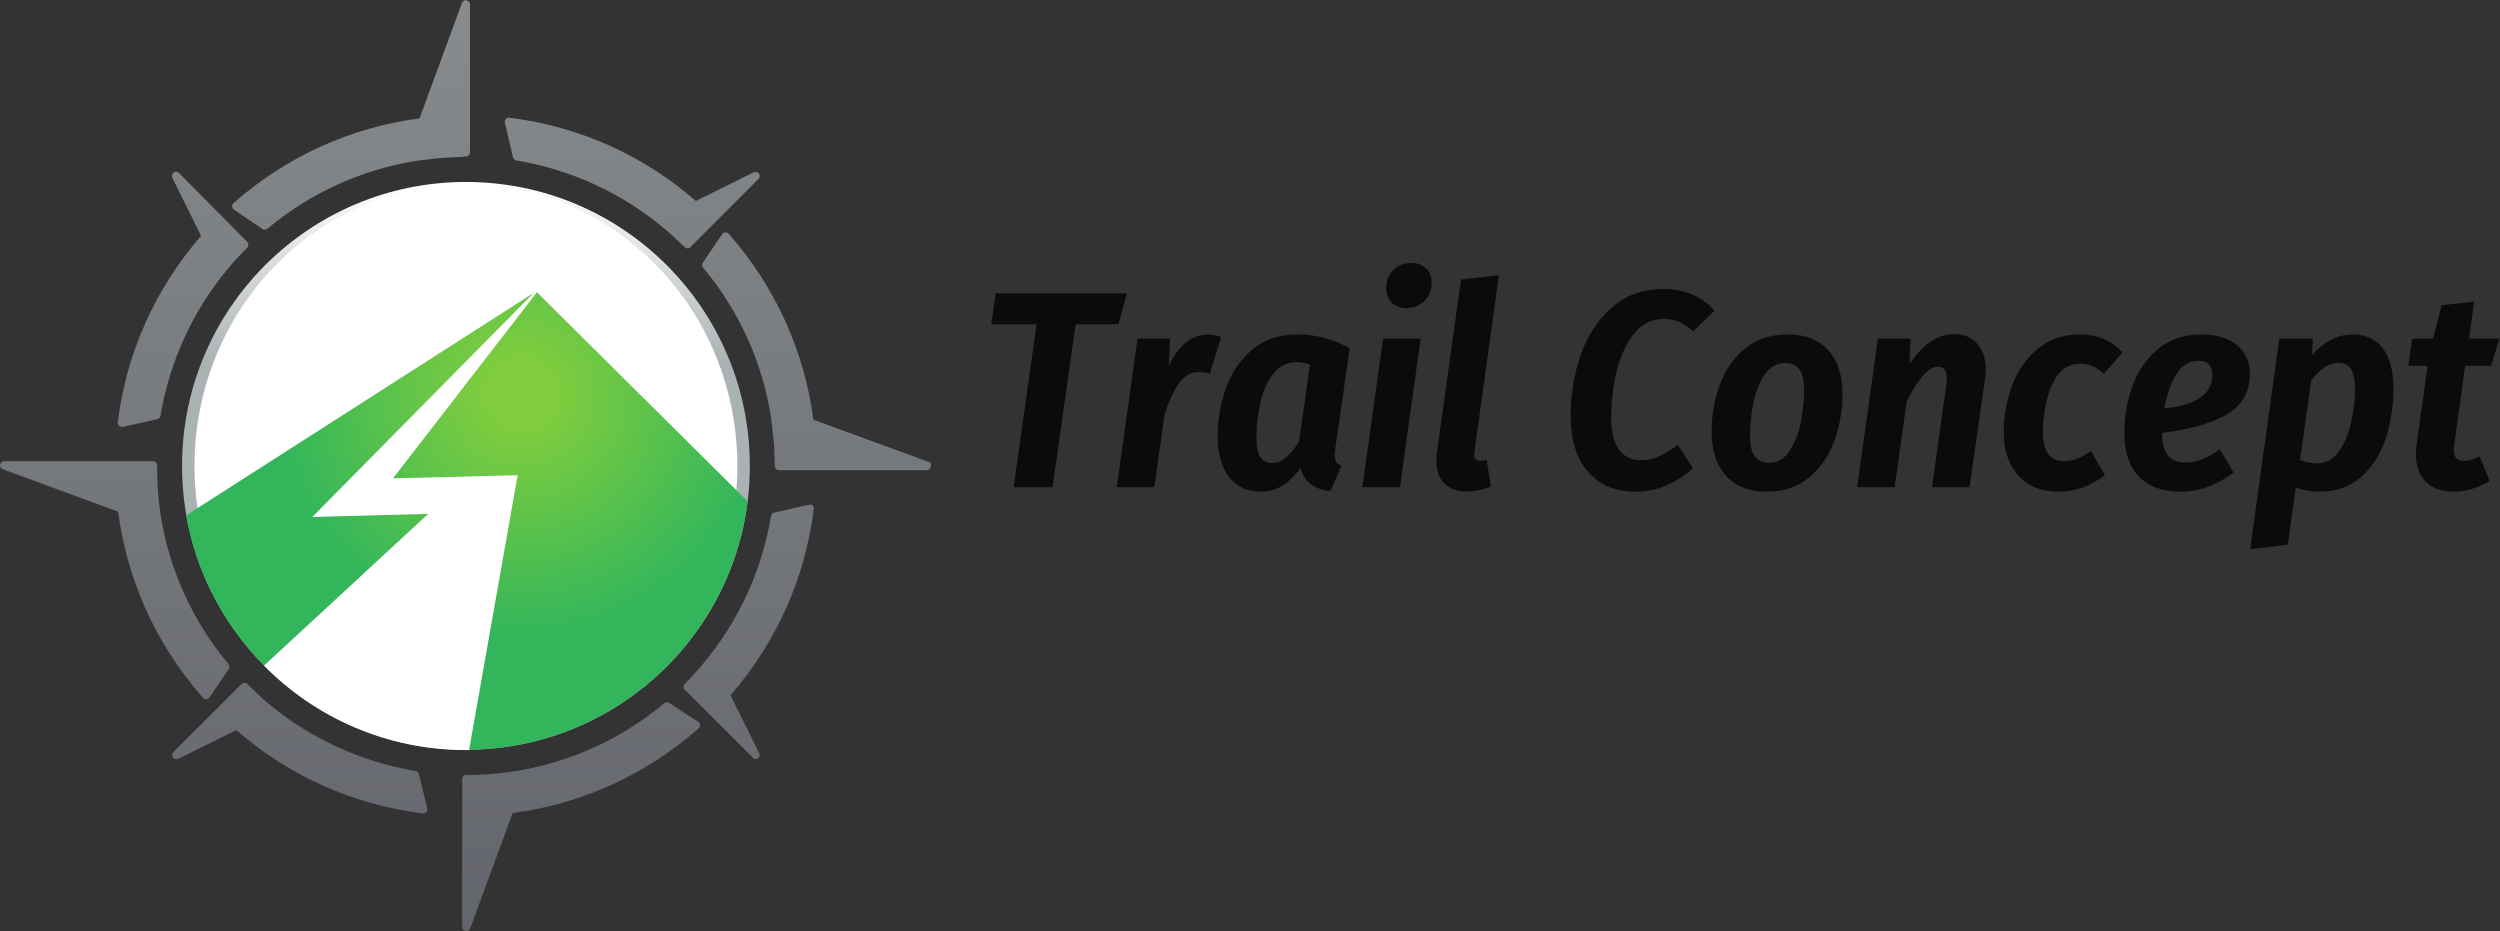
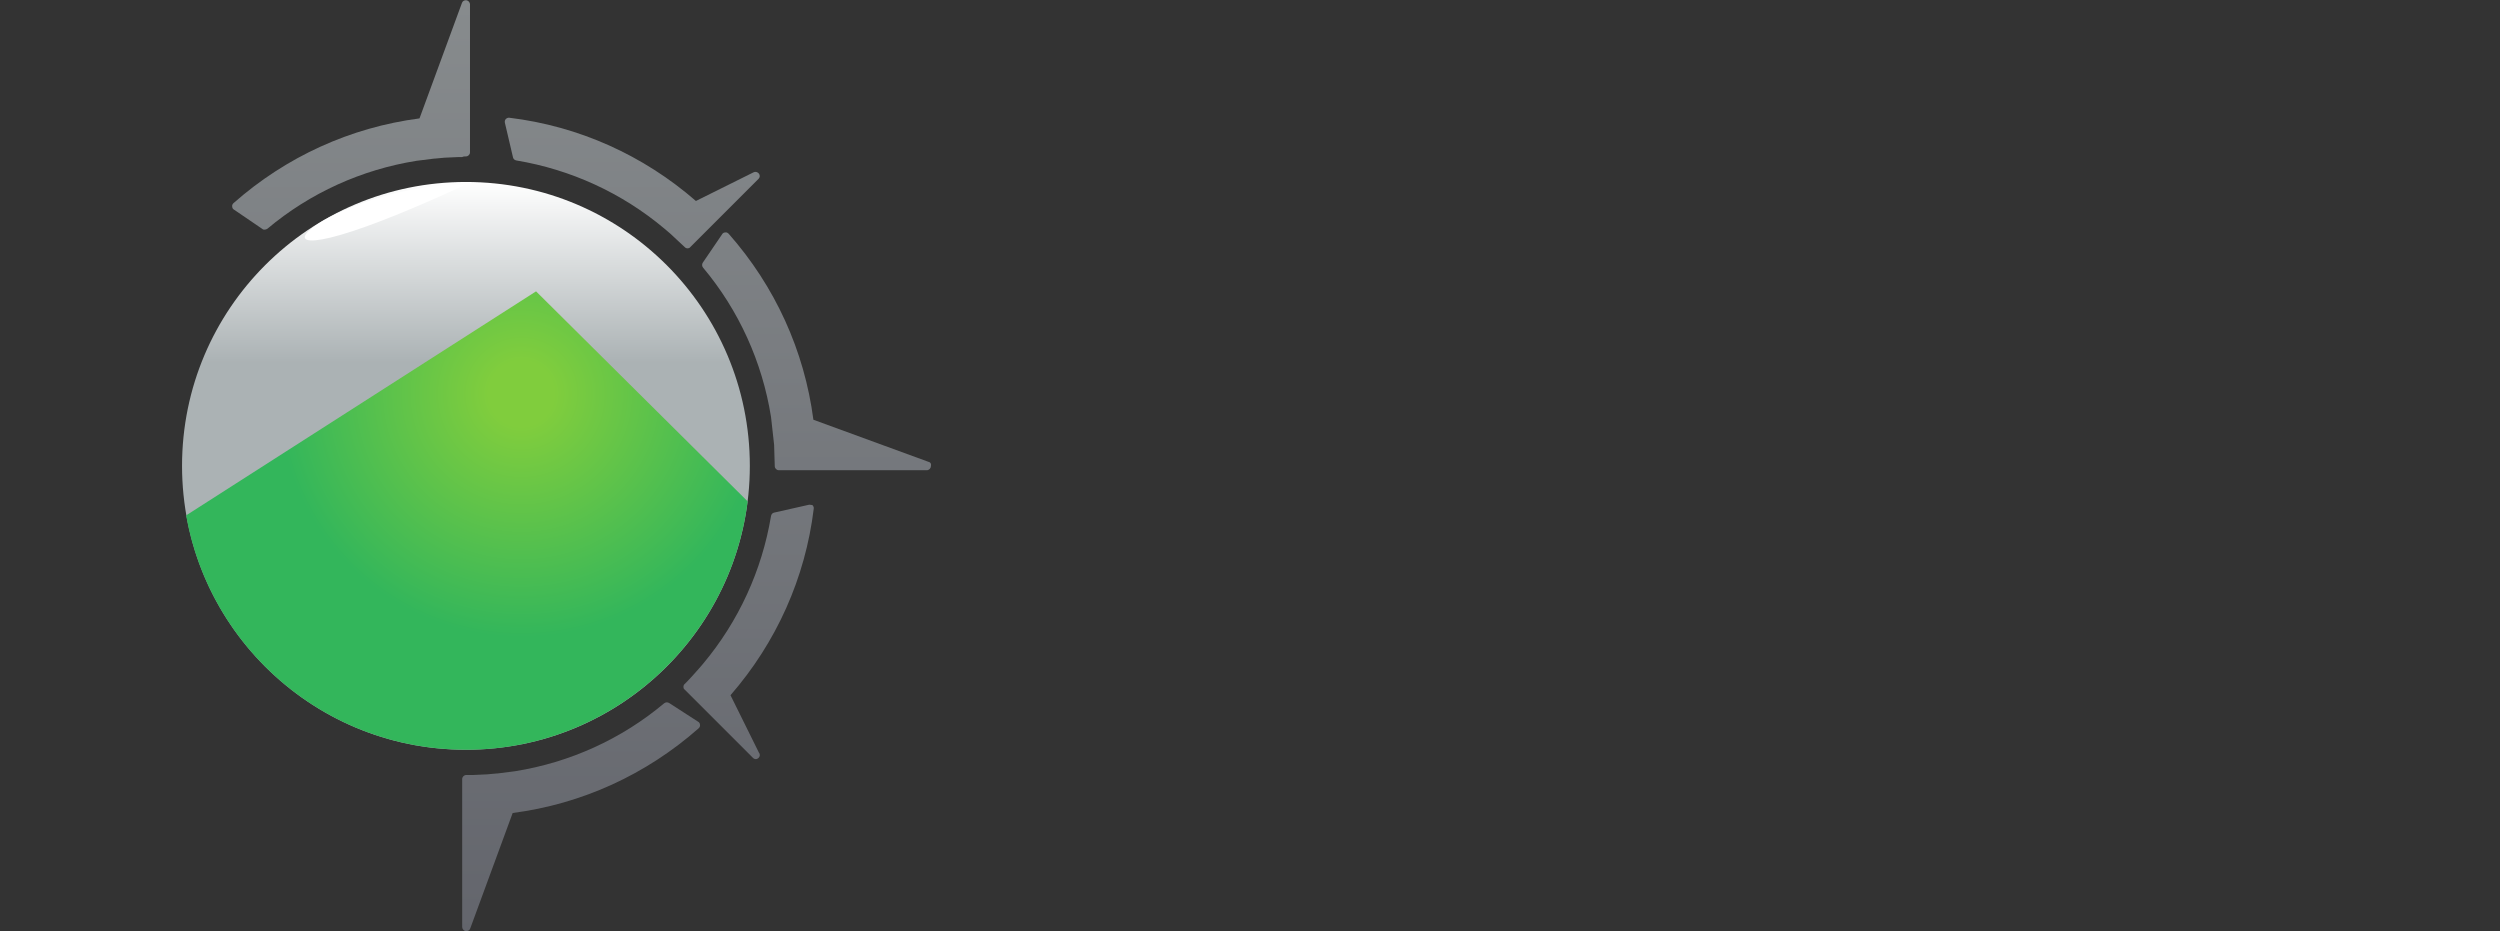
<svg xmlns="http://www.w3.org/2000/svg" version="1.1" id="svg2" width="268.495" height="100" viewBox="0 0 268.495 100">
  <rect x="0" y="0" width="268.495" height="100" fill="#333333" stroke="none" />
  <defs id="defs6">
    <linearGradient x1="0" y1="0" x2="1" y2="0" gradientUnits="userSpaceOnUse" gradientTransform="matrix(0,19.072,19.072,0,60.915,41.326)" spreadMethod="pad" id="linearGradient28">
      <stop style="stop-opacity:1;stop-color:#abb2b4" offset="0" id="stop22" />
      <stop style="stop-opacity:1;stop-color:#abb2b4" offset="0.235" id="stop24" />
      <stop style="stop-opacity:1;stop-color:#ffffff" offset="1" id="stop26" />
    </linearGradient>
    <clipPath clipPathUnits="userSpaceOnUse" id="clipPath38">
      <path d="M 0,0 H 201.371 V 75 H 0 Z" id="path36" />
    </clipPath>
    <linearGradient x1="0" y1="0" x2="1" y2="0" gradientUnits="userSpaceOnUse" gradientTransform="matrix(0,-75.15,-75.15,0,13.336,74.787)" spreadMethod="pad" id="linearGradient60">
      <stop style="stop-opacity:1;stop-color:#878b8d" offset="0" id="stop56" />
      <stop style="stop-opacity:1;stop-color:#63656c" offset="1" id="stop58" />
    </linearGradient>
    <linearGradient x1="0" y1="0" x2="1" y2="0" gradientUnits="userSpaceOnUse" gradientTransform="matrix(0,-75.15,-75.15,0,40.151,74.787)" spreadMethod="pad" id="linearGradient80">
      <stop style="stop-opacity:1;stop-color:#878b8d" offset="0" id="stop76" />
      <stop style="stop-opacity:1;stop-color:#63656c" offset="1" id="stop78" />
    </linearGradient>
    <linearGradient x1="0" y1="0" x2="1" y2="0" gradientUnits="userSpaceOnUse" gradientTransform="matrix(0,-75.15,-75.15,0,8.968,74.787)" spreadMethod="pad" id="linearGradient100">
      <stop style="stop-opacity:1;stop-color:#878b8d" offset="0" id="stop96" />
      <stop style="stop-opacity:1;stop-color:#63656c" offset="1" id="stop98" />
    </linearGradient>
    <linearGradient x1="0" y1="0" x2="1" y2="0" gradientUnits="userSpaceOnUse" gradientTransform="matrix(0,-75.15,-75.15,0,-0.523,74.787)" spreadMethod="pad" id="linearGradient120">
      <stop style="stop-opacity:1;stop-color:#878b8d" offset="0" id="stop116" />
      <stop style="stop-opacity:1;stop-color:#63656c" offset="1" id="stop118" />
    </linearGradient>
    <linearGradient x1="0" y1="0" x2="1" y2="0" gradientUnits="userSpaceOnUse" gradientTransform="matrix(0,-75.15,-75.15,0,56.044,74.787)" spreadMethod="pad" id="linearGradient140">
      <stop style="stop-opacity:1;stop-color:#878b8d" offset="0" id="stop136" />
      <stop style="stop-opacity:1;stop-color:#63656c" offset="1" id="stop138" />
    </linearGradient>
    <linearGradient x1="0" y1="0" x2="1" y2="0" gradientUnits="userSpaceOnUse" gradientTransform="matrix(0,-75.15,-75.15,0,54.563,74.787)" spreadMethod="pad" id="linearGradient160">
      <stop style="stop-opacity:1;stop-color:#878b8d" offset="0" id="stop156" />
      <stop style="stop-opacity:1;stop-color:#63656c" offset="1" id="stop158" />
    </linearGradient>
    <linearGradient x1="0" y1="0" x2="1" y2="0" gradientUnits="userSpaceOnUse" gradientTransform="matrix(0,-75.15,-75.15,0,18.182,74.787)" spreadMethod="pad" id="linearGradient180">
      <stop style="stop-opacity:1;stop-color:#878b8d" offset="0" id="stop176" />
      <stop style="stop-opacity:1;stop-color:#63656c" offset="1" id="stop178" />
    </linearGradient>
    <linearGradient x1="0" y1="0" x2="1" y2="0" gradientUnits="userSpaceOnUse" gradientTransform="matrix(0,-75.15,-75.15,0,36.736,74.787)" spreadMethod="pad" id="linearGradient200">
      <stop style="stop-opacity:1;stop-color:#878b8d" offset="0" id="stop196" />
      <stop style="stop-opacity:1;stop-color:#63656c" offset="1" id="stop198" />
    </linearGradient>
    <radialGradient fx="0" fy="0" cx="0" cy="0" r="1" gradientUnits="userSpaceOnUse" gradientTransform="matrix(19.661,0,0,-19.661,42.012,43.316)" spreadMethod="pad" id="radialGradient222">
      <stop style="stop-opacity:1;stop-color:#80cd3d" offset="0" id="stop216" />
      <stop style="stop-opacity:1;stop-color:#80cd3d" offset="0.134" id="stop218" />
      <stop style="stop-opacity:1;stop-color:#33b65b" offset="1" id="stop220" />
    </radialGradient>
    <clipPath clipPathUnits="userSpaceOnUse" id="clipPath232">
-       <path d="M 0,0 H 201.371 V 75 H 0 Z" id="path230" />
-     </clipPath>
+       </clipPath>
  </defs>
  <g id="g8" transform="matrix(1.333,0,0,-1.333,0,100)">
    <g id="g10">
      <g id="g12">
        <g id="g18">
          <g id="g20">
            <path d="m 14.667,37.485 c 0,-12.632 10.241,-22.873 22.873,-22.873 v 0 c 12.632,0 22.873,10.241 22.873,22.873 v 0 c 0,12.632 -10.241,22.873 -22.873,22.873 v 0 c -12.632,0 -22.873,-10.241 -22.873,-22.873" style="fill:url(#linearGradient28);stroke:none" id="path30" />
          </g>
        </g>
      </g>
    </g>
    <g id="g32">
      <g id="g34" clip-path="url(#clipPath38)">
        <g id="g40" transform="translate(37.54,60.157)">
-           <path d="m 0,0 c 12.078,0 21.868,-10.151 21.868,-22.672 0,-12.521 -9.79,-22.672 -21.868,-22.672 -12.078,0 -21.868,10.151 -21.868,22.672 C -21.868,-10.151 -12.078,0 0,0" style="fill:#ffffff;fill-opacity:1;fill-rule:nonzero;stroke:none" id="path42" />
+           <path d="m 0,0 C -21.868,-10.151 -12.078,0 0,0" style="fill:#ffffff;fill-opacity:1;fill-rule:nonzero;stroke:none" id="path42" />
        </g>
      </g>
    </g>
    <g id="g44">
      <g id="g46">
        <g id="g52">
          <g id="g54">
-             <path d="M 19.462,19.91 13.964,14.412 C 13.838,14.286 13.838,14.11 13.939,13.985 v 0 c 0.1,-0.126 0.276,-0.176 0.427,-0.101 v 0 l 4.67,2.311 c 4.243,-3.691 9.44,-6.027 15.014,-6.705 v 0 h 0.05 c 0.101,0 0.176,0.051 0.251,0.101 v 0 c 0.076,0.075 0.101,0.201 0.076,0.301 v 0 l -0.678,2.762 c -0.025,0.126 -0.126,0.226 -0.276,0.251 v 0 c -4.369,0.728 -8.487,2.611 -11.902,5.474 v 0 c -0.25,0.201 -0.477,0.401 -0.703,0.627 v 0 l -0.577,0.553 -0.025,0.025 -0.327,0.326 c -0.062,0.063 -0.15,0.094 -0.238,0.094 v 0 c -0.087,0 -0.176,-0.031 -0.239,-0.094" style="fill:url(#linearGradient60);stroke:none" id="path62" />
-           </g>
+             </g>
        </g>
      </g>
    </g>
    <g id="g64">
      <g id="g66">
        <g id="g72">
          <g id="g74">
            <path d="m 40.754,65.429 c -0.076,-0.075 -0.101,-0.201 -0.076,-0.301 v 0 l 0.653,-2.787 c 0.025,-0.125 0.126,-0.226 0.276,-0.251 v 0 c 4.369,-0.728 8.486,-2.611 11.901,-5.473 v 0 c 0.176,-0.151 0.326,-0.276 0.502,-0.427 v 0 l 1.155,-1.079 c 0.075,-0.076 0.151,-0.101 0.226,-0.101 v 0 c 0.075,0 0.176,0.025 0.226,0.101 v 0 l 5.498,5.498 c 0.126,0.126 0.126,0.301 0.026,0.426 v 0 c -0.101,0.126 -0.277,0.177 -0.427,0.101 v 0 l -4.645,-2.31 c -4.243,3.691 -9.44,6.026 -15.015,6.704 v 0 c -0.018,0.004 -0.036,0.006 -0.055,0.006 v 0 c -0.088,0 -0.184,-0.045 -0.245,-0.107" style="fill:url(#linearGradient80);stroke:none" id="path82" />
          </g>
        </g>
      </g>
    </g>
    <g id="g84">
      <g id="g86">
        <g id="g92">
          <g id="g94">
-             <path d="m 13.99,61.111 c -0.126,-0.1 -0.177,-0.276 -0.101,-0.427 v 0 l 2.31,-4.67 C 12.508,51.771 10.173,46.574 9.495,41 v 0 C 9.47,40.9 9.52,40.775 9.596,40.699 v 0 c 0.075,-0.025 0.15,-0.076 0.226,-0.076 v 0 h 0.074 l 2.788,0.628 c 0.125,0.026 0.226,0.126 0.251,0.276 v 0 c 0.728,4.369 2.611,8.487 5.473,11.901 v 0 c 0.227,0.277 0.478,0.552 0.703,0.803 v 0 l 0.803,0.829 c 0.126,0.125 0.126,0.352 0,0.477 v 0 l -5.498,5.549 c -0.066,0.066 -0.146,0.098 -0.226,0.098 v 0 c -0.071,0 -0.141,-0.025 -0.2,-0.073" style="fill:url(#linearGradient100);stroke:none" id="path102" />
-           </g>
+             </g>
        </g>
      </g>
    </g>
    <g id="g104">
      <g id="g106">
        <g id="g112">
          <g id="g114">
-             <path d="m 0.331,37.862 c -0.151,0 -0.301,-0.126 -0.326,-0.276 v 0 C 0.002,37.57 0.001,37.555 0,37.539 v 0 -0.022 c 0.005,-0.132 0.081,-0.265 0.23,-0.308 v 0 l 9.29,-3.415 c 0.728,-5.574 3.088,-10.746 6.829,-14.989 v 0 C 16.4,18.73 16.5,18.68 16.6,18.68 v 0 c 0.126,0 0.226,0.05 0.277,0.151 v 0 l 1.556,2.284 c 0.075,0.126 0.075,0.276 -0.025,0.402 v 0 c -2.887,3.44 -4.77,7.607 -5.473,12.026 v 0 l -0.176,1.407 v 0.049 l -0.075,1.105 v 0.026 l -0.026,1.129 v 0.276 c 0,0.176 -0.15,0.327 -0.326,0.327 v 0 z" style="fill:url(#linearGradient120);stroke:none" id="path122" />
-           </g>
+             </g>
        </g>
      </g>
    </g>
    <g id="g124">
      <g id="g126">
        <g id="g132">
          <g id="g134">
            <path d="m 58.429,56.29 c -0.1,0 -0.201,-0.05 -0.251,-0.15 v 0 l -1.556,-2.285 c -0.076,-0.126 -0.076,-0.276 0.025,-0.401 v 0 c 2.887,-3.44 4.77,-7.608 5.473,-12.027 v 0 l 0.251,-2.26 v -0.025 l 0.05,-1.682 c 0,-0.176 0.151,-0.326 0.326,-0.326 v 0 h 11.926 c 0.176,0 0.327,0.15 0.327,0.326 v 0 c 0.05,0.201 -0.051,0.326 -0.201,0.352 v 0 l -9.265,3.389 c -0.728,5.574 -3.087,10.746 -6.829,14.989 v 0 c -0.062,0.062 -0.141,0.107 -0.223,0.107 v 0 c -0.017,0 -0.035,-0.002 -0.053,-0.007" style="fill:url(#linearGradient140);stroke:none" id="path142" />
          </g>
        </g>
      </g>
    </g>
    <g id="g144">
      <g id="g146">
        <g id="g152">
          <g id="g154">
            <path d="M 65.158,34.347 62.371,33.719 C 62.246,33.694 62.145,33.593 62.12,33.443 v 0 C 61.392,29.074 59.509,24.957 56.647,21.542 v 0 C 56.42,21.266 56.169,20.99 55.943,20.739 v 0 l -0.226,-0.251 -0.025,-0.026 -0.351,-0.376 c 0,0 -0.025,0 -0.025,-0.025 v 0 L 55.165,19.91 c -0.075,-0.051 -0.1,-0.15 -0.1,-0.226 v 0 c 0,-0.1 0.025,-0.176 0.1,-0.226 v 0 l 5.499,-5.498 c 0.075,-0.076 0.15,-0.101 0.225,-0.101 v 0 c 0.176,0 0.327,0.15 0.327,0.327 v 0 c 0,0.074 -0.025,0.15 -0.075,0.201 v 0 l -2.286,4.619 c 3.691,4.243 6.027,9.44 6.705,15.014 v 0 c 0.025,0.101 -0.026,0.226 -0.101,0.302 v 0 c -0.06,0 -0.136,0.032 -0.229,0.032 v 0 c -0.022,0 -0.047,-0.002 -0.072,-0.007" style="fill:url(#linearGradient160);stroke:none" id="path162" />
          </g>
        </g>
      </g>
    </g>
    <g id="g164">
      <g id="g166">
        <g id="g172">
          <g id="g174">
            <path d="m 37.52,75 c -0.131,-0.005 -0.264,-0.082 -0.307,-0.231 v 0 L 33.799,65.48 C 28.225,64.751 23.053,62.392 18.81,58.65 v 0 c -0.076,-0.075 -0.126,-0.175 -0.101,-0.276 v 0 c 0,-0.1 0.051,-0.201 0.151,-0.251 v 0 l 2.285,-1.556 c 0.05,-0.051 0.126,-0.051 0.176,-0.051 v 0 c 0.075,0 0.15,0.026 0.226,0.076 v 0 c 3.439,2.887 7.607,4.77 12.026,5.473 v 0 l 1.406,0.175 h 0.05 l 0.804,0.076 h 0.025 l 1.104,0.05 h 0.276 c 0.101,0.051 0.201,0.051 0.302,0.051 v 0 c 0.175,0 0.327,0.15 0.327,0.326 v 0 11.926 c 0,0.151 -0.126,0.301 -0.277,0.326 v 0 C 37.575,74.998 37.56,74.999 37.544,75 v 0 z" style="fill:url(#linearGradient180);stroke:none" id="path182" />
          </g>
        </g>
      </g>
    </g>
    <g id="g184">
      <g id="g186">
        <g id="g192">
          <g id="g194">
            <path d="M 53.508,18.354 C 50.068,15.466 45.901,13.583 41.482,12.88 v 0 L 40.1,12.704 h -0.049 l -0.276,-0.025 c -0.076,0 -0.177,-0.025 -0.277,-0.025 v 0 l -0.251,-0.025 h -0.025 l -1.104,-0.051 h -0.277 -0.276 c -0.175,0 -0.327,-0.15 -0.327,-0.325 v 0 -11.926 c 0,-0.151 0.126,-0.302 0.277,-0.327 v 0 h 0.05 c 0.15,0 0.276,0.076 0.326,0.226 v 0 l 3.414,9.29 c 5.575,0.728 10.746,3.088 14.99,6.829 v 0 c 0.076,0.076 0.125,0.175 0.101,0.276 v 0 c 0,0.1 -0.051,0.201 -0.151,0.251 v 0 l -2.335,1.507 c -0.058,0.034 -0.122,0.053 -0.186,0.053 v 0 c -0.074,0 -0.149,-0.024 -0.216,-0.078" style="fill:url(#linearGradient200);stroke:none" id="path202" />
          </g>
        </g>
      </g>
    </g>
    <g id="g204">
      <g id="g206">
        <g id="g212">
          <g id="g214">
            <path d="M 14.994,33.493 C 16.902,22.747 26.266,14.612 37.54,14.612 v 0 c 11.649,0 21.291,8.738 22.697,20.011 v 0 L 43.189,51.545 Z" style="fill:url(#radialGradient222);stroke:none" id="path224" />
          </g>
        </g>
      </g>
    </g>
    <g id="g226">
      <g id="g228" clip-path="url(#clipPath232)">
        <g id="g234" transform="translate(21.27,21.391)">
          <path d="m 0,0 c 4.143,-4.193 9.892,-6.804 16.27,-6.804 h 0.251 l 3.916,22.145 -10.043,-0.252 12.328,15.944 -18.83,-19.057 9.34,0.251 z" style="fill:#ffffff;fill-opacity:1;fill-rule:nonzero;stroke:none" id="path236" />
        </g>
        <g id="g238" transform="translate(80.219,51.392)">
          <path d="M 0,0 H 10.573 L 9.895,-2.503 H 6.439 L 4.588,-15.625 h -3.14 l 1.85,13.122 h -3.66 z m 17.098,-3.339 c 0.347,0 0.701,-0.061 1.061,-0.184 l -0.902,-2.956 c -0.317,0.088 -0.617,0.132 -0.903,0.132 -0.618,0 -1.145,-0.301 -1.58,-0.902 -0.439,-0.602 -0.831,-1.46 -1.178,-2.575 l -0.81,-5.801 H 9.757 l 1.673,11.97 h 2.62 l -0.092,-2.172 c 0.799,1.659 1.846,2.488 3.14,2.488 m 7.229,0.02 c 1.462,0 2.862,-0.368 4.201,-1.106 l -1.152,-7.994 c -0.044,-0.241 -0.066,-0.445 -0.066,-0.611 0,-0.225 0.04,-0.405 0.122,-0.541 0.082,-0.136 0.228,-0.249 0.438,-0.341 l -0.902,-2.029 c -1.356,0.149 -2.153,0.773 -2.391,1.871 -0.452,-0.615 -0.934,-1.09 -1.448,-1.423 -0.513,-0.329 -1.108,-0.494 -1.784,-0.494 -1.098,0 -1.949,0.399 -2.554,1.198 -0.602,0.795 -0.902,1.878 -0.902,3.247 0,1.343 0.222,2.639 0.668,3.89 0.445,1.247 1.148,2.282 2.11,3.105 0.965,0.819 2.185,1.228 3.66,1.228 M 24.19,-5.552 c -0.721,0 -1.319,-0.302 -1.795,-0.907 -0.476,-0.602 -0.826,-1.365 -1.05,-2.289 -0.224,-0.928 -0.336,-1.873 -0.336,-2.835 0,-0.754 0.105,-1.293 0.316,-1.616 0.21,-0.322 0.526,-0.484 0.948,-0.484 0.391,0 0.759,0.146 1.106,0.439 0.347,0.292 0.7,0.717 1.061,1.274 l 0.881,6.214 c -0.363,0.136 -0.74,0.204 -1.131,0.204 m 7.025,1.897 h 3.028 l -1.672,-11.97 h -3.028 z m 1.876,2.462 c -0.497,0 -0.892,0.15 -1.188,0.449 -0.292,0.302 -0.439,0.686 -0.439,1.152 0,0.588 0.192,1.074 0.577,1.458 0.384,0.384 0.87,0.576 1.458,0.576 0.496,0 0.89,-0.146 1.182,-0.438 0.296,-0.296 0.444,-0.685 0.444,-1.168 0,-0.584 -0.197,-1.069 -0.592,-1.453 -0.39,-0.384 -0.871,-0.576 -1.442,-0.576 m 7.453,2.641 -1.968,-14.208 -0.02,-0.245 c 0,-0.333 0.151,-0.499 0.453,-0.499 0.119,0 0.299,0.03 0.541,0.091 l 0.362,-2.146 c -0.588,-0.272 -1.244,-0.408 -1.968,-0.408 -0.768,0 -1.366,0.214 -1.795,0.643 -0.428,0.431 -0.642,1.038 -0.642,1.82 0,0.302 0.015,0.535 0.046,0.698 l 1.942,13.917 z m 13.28,-1.106 c 1.686,0 3.049,-0.58 4.089,-1.739 l -1.698,-1.672 c -0.374,0.33 -0.749,0.578 -1.127,0.744 -0.377,0.167 -0.792,0.25 -1.244,0.25 -0.992,0 -1.808,-0.411 -2.447,-1.234 -0.642,-0.819 -1.102,-1.835 -1.381,-3.048 -0.279,-1.21 -0.418,-2.418 -0.418,-3.625 0,-1.189 0.211,-2.066 0.632,-2.63 0.421,-0.564 1.025,-0.847 1.81,-0.847 0.51,0 0.98,0.106 1.412,0.317 0.428,0.21 0.928,0.52 1.499,0.927 l 1.223,-1.876 c -1.386,-1.264 -2.938,-1.896 -4.654,-1.896 -1.581,0 -2.842,0.53 -3.783,1.59 -0.941,1.061 -1.412,2.57 -1.412,4.527 0,1.69 0.267,3.312 0.8,4.869 0.537,1.56 1.37,2.839 2.498,3.839 1.129,1.002 2.529,1.504 4.201,1.504 m 8.289,-16.329 c -1.4,0 -2.488,0.425 -3.262,1.274 -0.779,0.85 -1.168,2.036 -1.168,3.559 0,1.278 0.213,2.516 0.637,3.716 0.422,1.196 1.095,2.182 2.019,2.957 0.925,0.775 2.089,1.162 3.492,1.162 1.4,0 2.483,-0.421 3.248,-1.264 0.768,-0.843 1.152,-2.026 1.152,-3.548 0,-1.264 -0.211,-2.495 -0.632,-3.691 -0.422,-1.196 -1.091,-2.19 -2.009,-2.982 -0.918,-0.789 -2.077,-1.183 -3.477,-1.183 m 0.179,2.325 c 0.707,0 1.272,0.328 1.697,0.983 0.422,0.653 0.719,1.431 0.892,2.335 0.17,0.904 0.255,1.778 0.255,2.621 0,1.4 -0.503,2.1 -1.509,2.1 -0.693,0 -1.254,-0.319 -1.682,-0.958 -0.432,-0.639 -0.734,-1.407 -0.907,-2.305 -0.174,-0.897 -0.26,-1.758 -0.26,-2.584 0,-0.755 0.125,-1.309 0.377,-1.662 0.248,-0.354 0.627,-0.53 1.137,-0.53 m 14.952,10.369 c 0.768,0 1.381,-0.257 1.84,-0.77 0.459,-0.513 0.689,-1.213 0.689,-2.1 0,-0.255 -0.023,-0.519 -0.067,-0.791 l -1.244,-8.671 h -3.023 l 1.152,8.218 c 0.031,0.272 0.046,0.445 0.046,0.52 0,0.649 -0.241,0.973 -0.724,0.973 -0.737,0 -1.573,-0.934 -2.508,-2.803 l -0.973,-6.908 h -3.024 l 1.673,11.97 h 2.64 L 73.63,-5.71 c 1.07,1.611 2.275,2.417 3.614,2.417 m 10.119,-0.026 c 1.387,0 2.531,-0.481 3.431,-1.442 l -1.509,-1.744 c -0.302,0.289 -0.6,0.496 -0.892,0.622 -0.296,0.129 -0.624,0.194 -0.984,0.194 -1.053,0 -1.821,-0.564 -2.304,-1.693 -0.483,-1.132 -0.724,-2.411 -0.724,-3.839 0,-1.536 0.564,-2.304 1.693,-2.304 0.377,0 0.723,0.063 1.04,0.189 0.316,0.129 0.693,0.336 1.131,0.622 l 1.127,-1.943 c -1.173,-0.887 -2.406,-1.33 -3.701,-1.33 -1.4,0 -2.493,0.432 -3.278,1.295 -0.782,0.866 -1.173,2.053 -1.173,3.558 0,1.281 0.226,2.52 0.678,3.717 0.452,1.196 1.141,2.178 2.065,2.946 0.928,0.768 2.061,1.152 3.4,1.152 m 9.824,0 c 1.207,0 2.151,-0.294 2.835,-0.882 0.686,-0.584 1.029,-1.329 1.029,-2.233 0,-1.536 -0.647,-2.662 -1.942,-3.38 -1.295,-0.713 -3.004,-1.191 -5.129,-1.432 v -0.066 c 0,-1.553 0.626,-2.33 1.877,-2.33 0.452,0 0.895,0.087 1.33,0.26 0.439,0.173 0.921,0.442 1.448,0.805 l 1.106,-1.855 c -1.339,-1.037 -2.77,-1.555 -4.292,-1.555 -1.445,0 -2.559,0.409 -3.345,1.228 -0.781,0.823 -1.172,1.987 -1.172,3.493 0,1.308 0.217,2.569 0.652,3.782 0.439,1.21 1.129,2.208 2.07,2.993 0.942,0.781 2.119,1.172 3.533,1.172 m -3.023,-5.959 c 2.573,0.255 3.859,1.157 3.859,2.707 0,0.346 -0.087,0.622 -0.26,0.826 -0.173,0.204 -0.455,0.306 -0.846,0.306 -0.751,0 -1.353,-0.369 -1.805,-1.107 -0.452,-0.737 -0.768,-1.648 -0.948,-2.732 m 6.908,-11.343 2.35,16.966 h 2.686 l -0.045,-1.31 c 0.978,1.097 2.071,1.646 3.278,1.646 1.036,0 1.842,-0.372 2.416,-1.116 0.571,-0.744 0.856,-1.81 0.856,-3.197 0,-1.417 -0.202,-2.758 -0.606,-4.022 -0.408,-1.264 -1.061,-2.302 -1.958,-3.115 -0.894,-0.812 -2.025,-1.218 -3.395,-1.218 -0.663,0 -1.297,0.112 -1.902,0.336 l -0.652,-4.608 z m 5.398,6.913 c 0.694,0 1.27,0.316 1.729,0.948 0.458,0.632 0.793,1.412 1.004,2.34 0.211,0.924 0.316,1.839 0.316,2.743 0,0.754 -0.116,1.289 -0.347,1.605 -0.234,0.316 -0.562,0.474 -0.984,0.474 -0.723,0 -1.454,-0.474 -2.192,-1.422 l -0.902,-6.418 c 0.483,-0.18 0.941,-0.27 1.376,-0.27 m 11.925,7.861 -0.877,-6.347 c -0.031,-0.211 -0.046,-0.354 -0.046,-0.428 0,-0.588 0.278,-0.882 0.836,-0.882 0.36,0 0.781,0.12 1.264,0.362 l 0.79,-1.989 c -0.438,-0.272 -0.909,-0.482 -1.412,-0.632 -0.506,-0.149 -0.999,-0.224 -1.478,-0.224 -0.965,0 -1.715,0.267 -2.248,0.8 -0.534,0.534 -0.801,1.283 -0.801,2.248 0,0.255 0.022,0.526 0.066,0.811 l 0.882,6.281 h -1.56 l 0.317,2.192 h 1.672 l 0.698,2.686 2.62,0.296 -0.407,-2.982 h 2.441 l -0.657,-2.192 z" style="fill:#0c0b0b;fill-opacity:1;fill-rule:nonzero;stroke:none" id="path240" />
        </g>
      </g>
    </g>
  </g>
</svg>